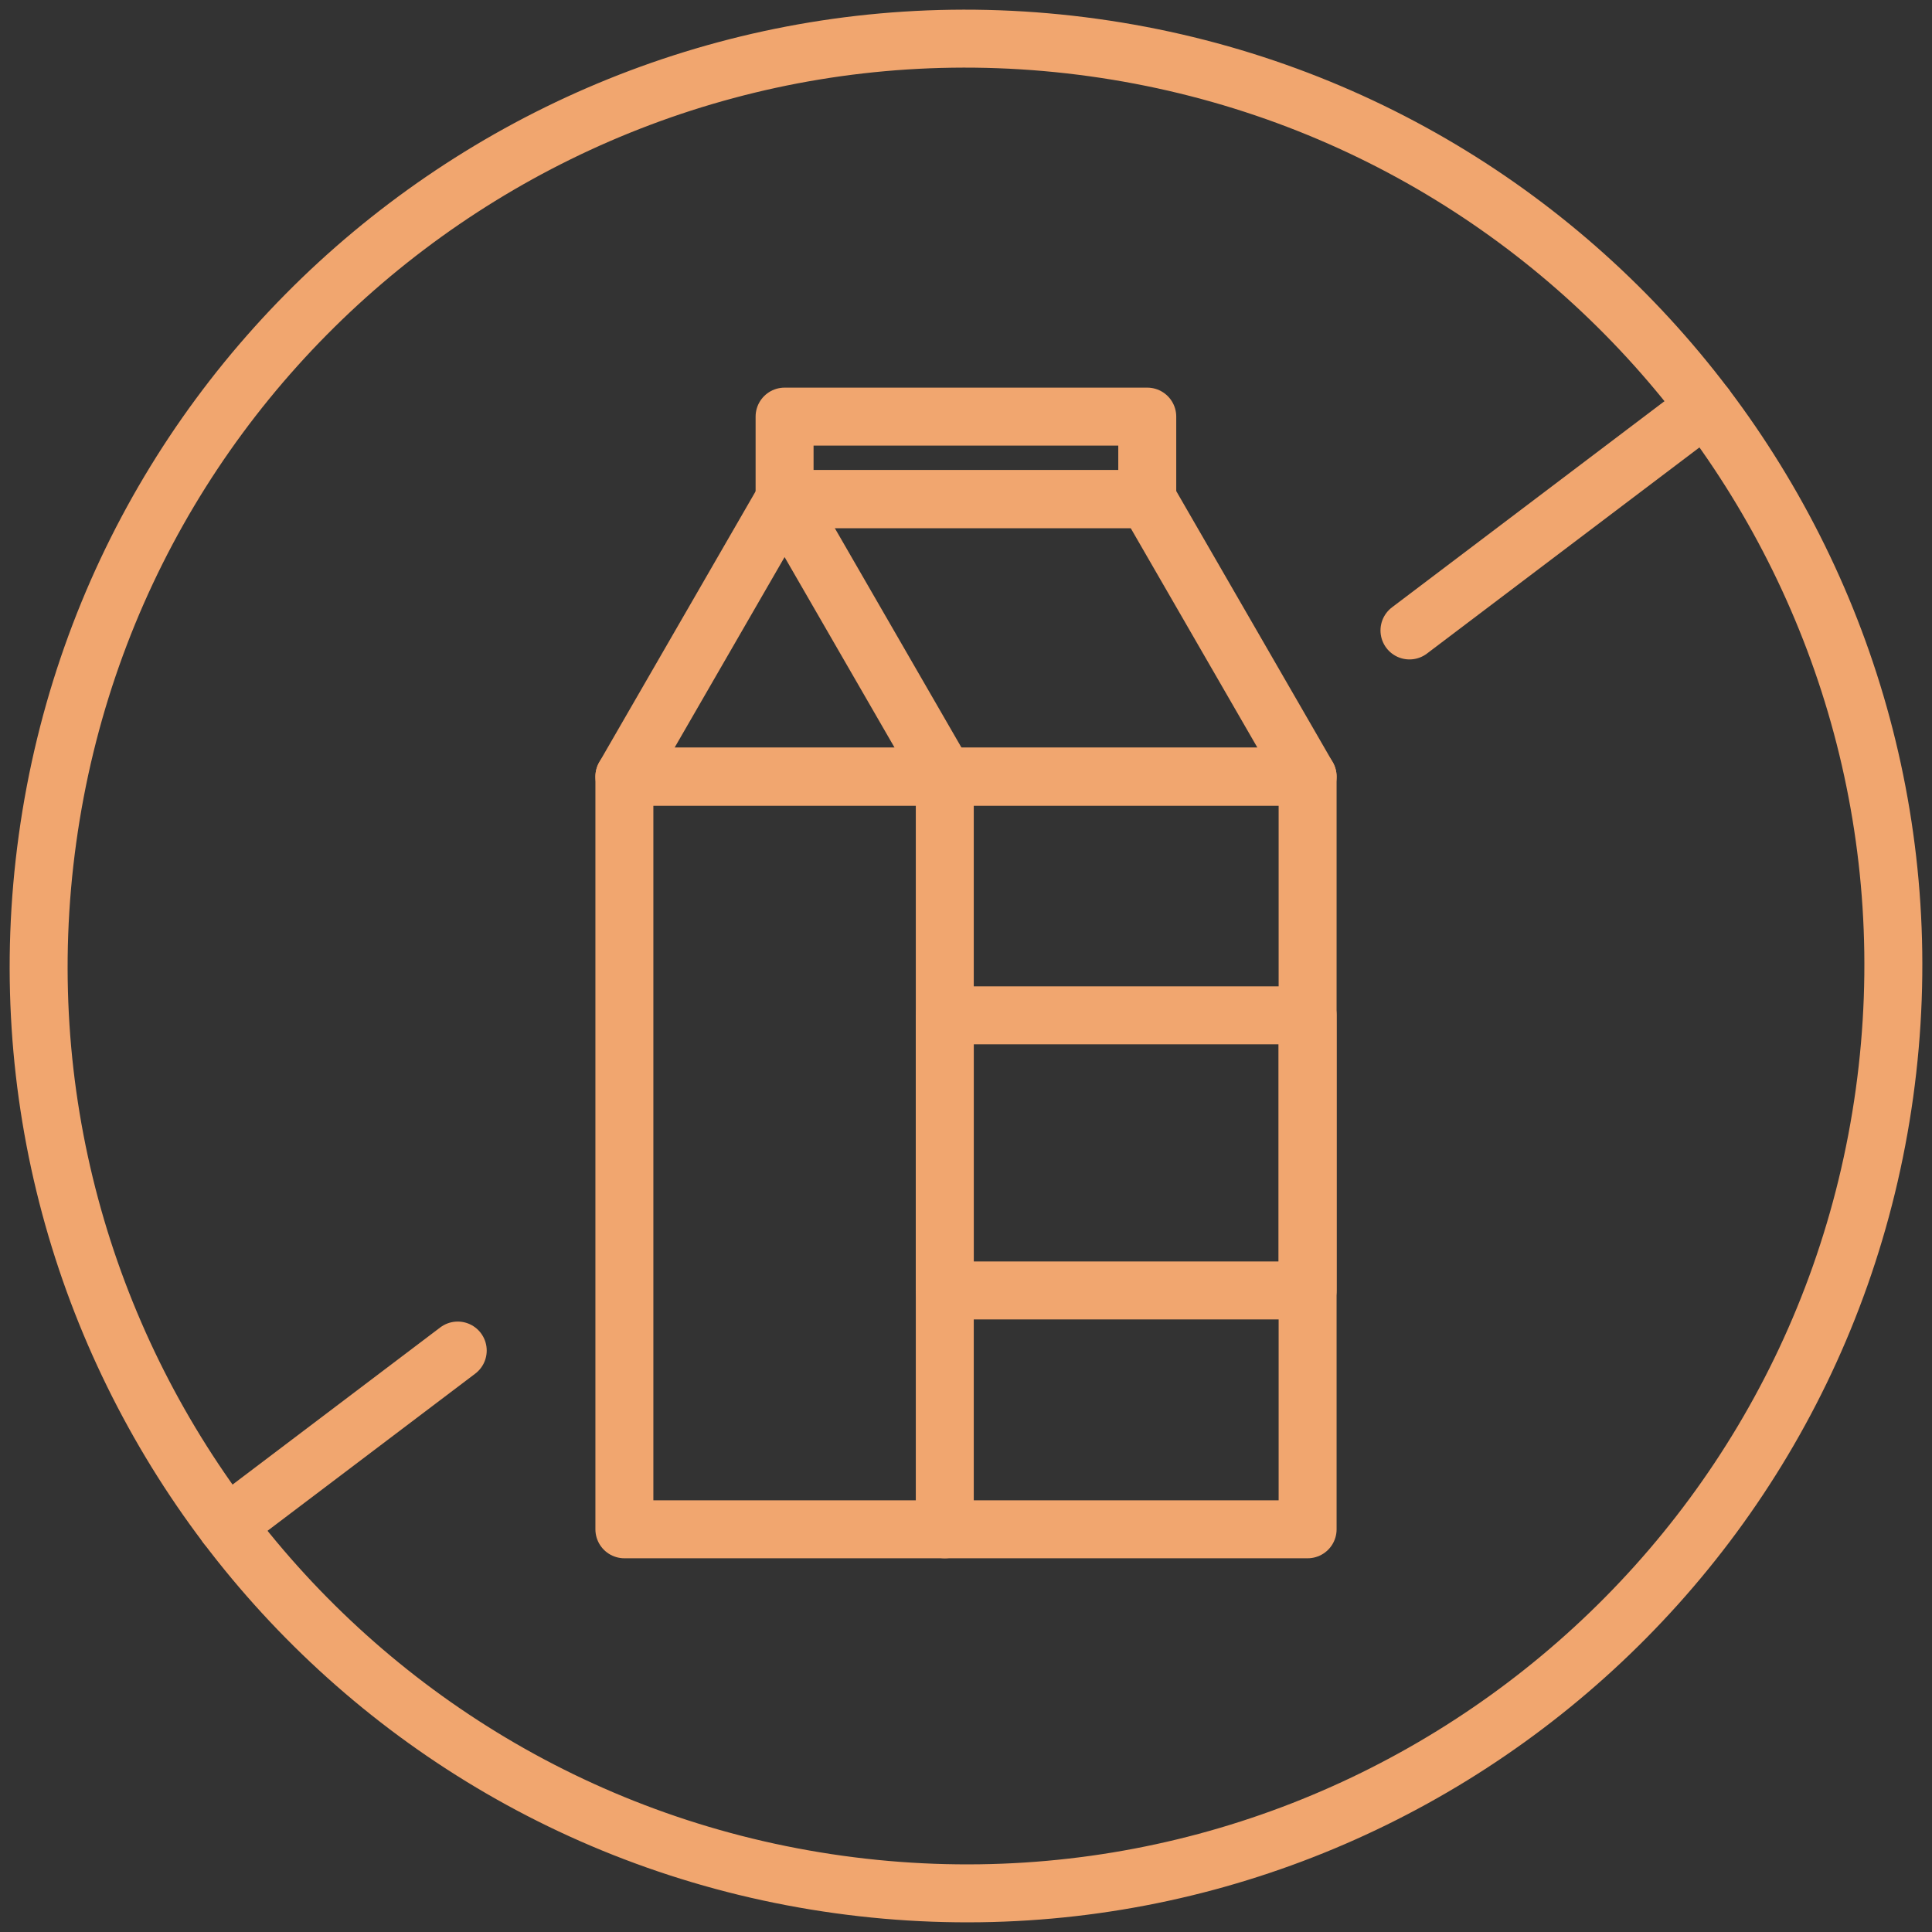
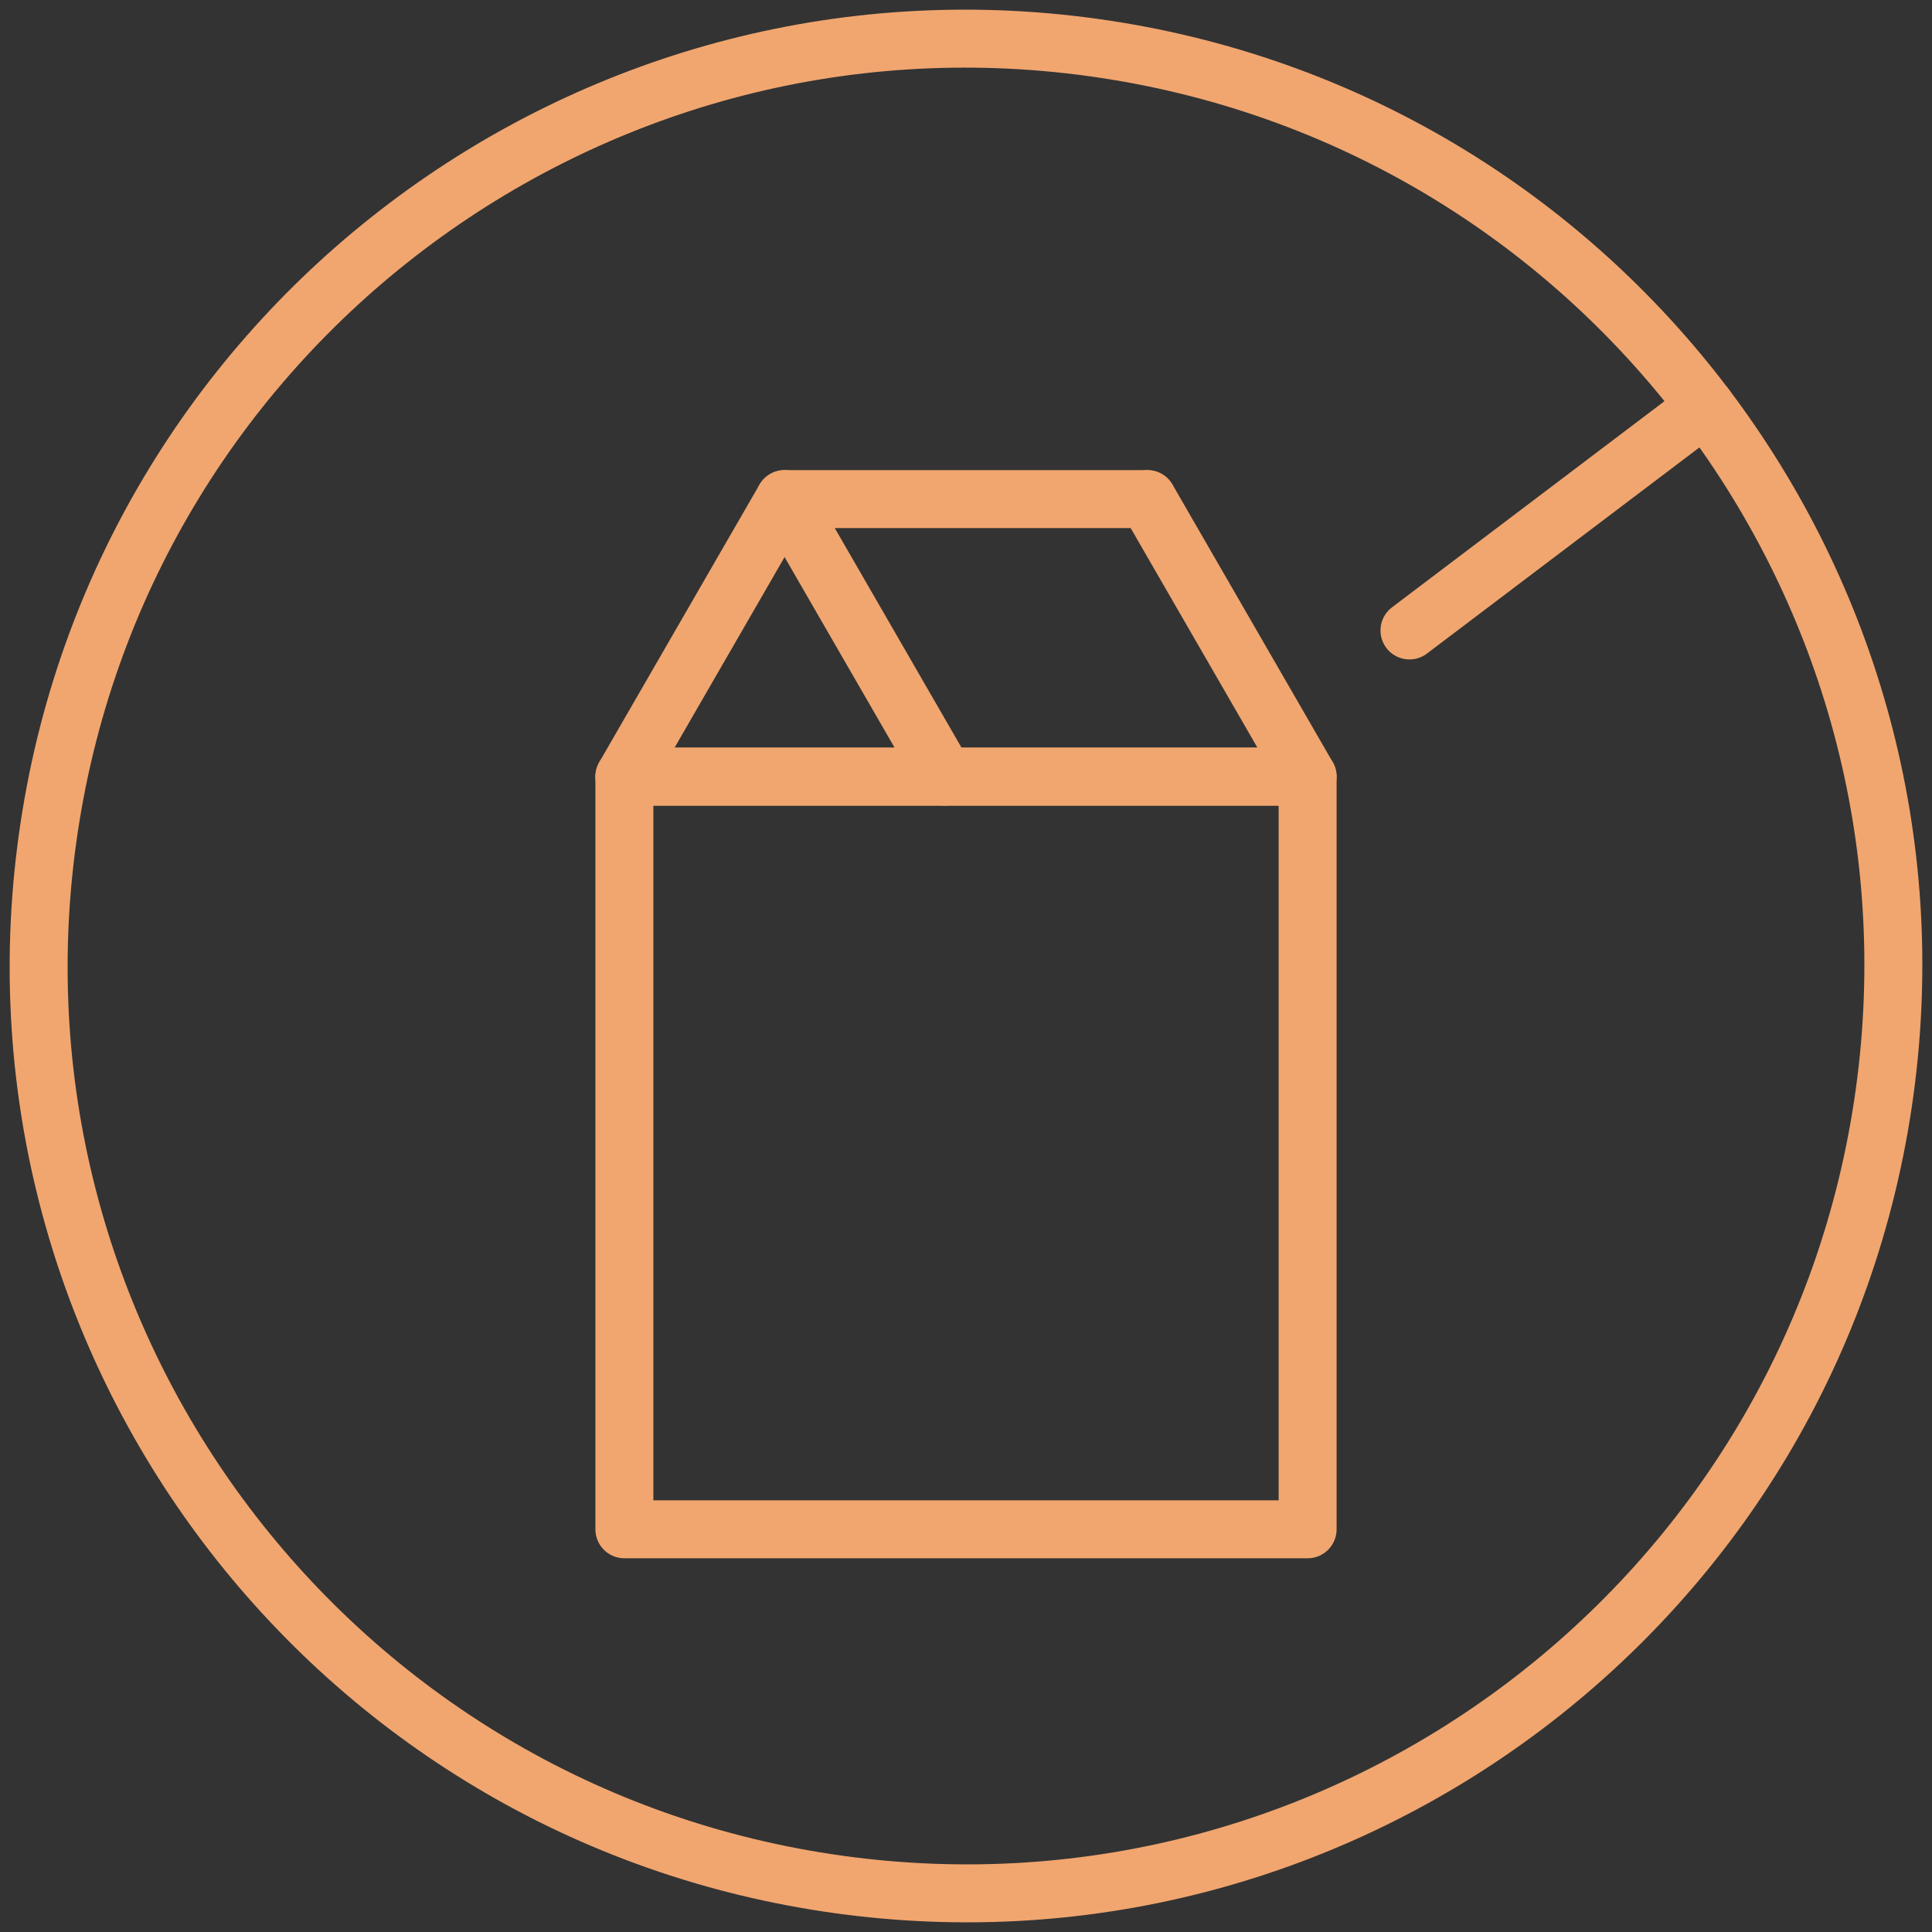
<svg xmlns="http://www.w3.org/2000/svg" width="50px" height="50px" viewBox="0 0 50 50" version="1.1">
  <rect x="0" y="0" width="50" height="50" fill="#333333" stroke="none" />
  <title>Group 17</title>
  <g id="Symbols" stroke="none" stroke-width="1" fill="none" fill-rule="evenodd">
    <g id="Group-17" transform="translate(1, 1)">
      <polygon id="Stroke-1" stroke="#F1A66F" stroke-width="1.5" stroke-linecap="round" stroke-linejoin="round" points="19.305 11.917 15.159 19.099 23.451 19.099" />
      <path d="M19.305,11.917 L28.692,11.917 L19.305,11.917 Z" id="Fill-2" fill="#FFFFFF" />
      <line x1="19.305" y1="11.917" x2="28.692" y2="11.917" id="Stroke-3" stroke="#F1A66F" stroke-width="1.5" stroke-linecap="round" stroke-linejoin="round" />
      <polyline id="Stroke-4" stroke="#F1A66F" stroke-width="1.5" stroke-linecap="round" stroke-linejoin="round" points="23.451 19.099 32.841 19.099 28.695 11.917" />
      <polygon id="Stroke-5" stroke="#F1A66F" stroke-width="1.5" stroke-linecap="round" stroke-linejoin="round" points="15.159 38.578 32.841 38.578 32.841 19.099 15.159 19.099" />
      <path d="M23.452,38.578 L23.452,19.098 L23.452,38.578 Z" id="Fill-6" fill="#FFFFFF" />
-       <line x1="23.451" y1="19.098" x2="23.451" y2="38.578" id="Stroke-7" stroke="#F1A66F" stroke-width="1.5" stroke-linecap="round" stroke-linejoin="round" />
-       <polygon id="Stroke-8" stroke="#F1A66F" stroke-width="1.5" stroke-linecap="round" stroke-linejoin="round" points="23.451 32.397 32.841 32.397 32.841 25.276 23.451 25.276" />
-       <polygon id="Stroke-9" stroke="#F1A66F" stroke-width="1.5" stroke-linecap="round" stroke-linejoin="round" points="19.305 11.917 28.691 11.917 28.691 9.782 19.305 9.782" />
      <g id="Group-16" stroke="#F1A66F" stroke-linecap="round" stroke-linejoin="round" stroke-width="1.5">
        <path d="M47.77,27.294 C45.951,40.422 33.834,49.589 20.707,47.77 C7.579,45.951 -1.589,33.834 0.23,20.706 C2.049,7.578 14.166,-1.589 27.294,0.23 C40.422,2.049 49.589,14.166 47.77,27.294 Z" id="Stroke-10" />
        <line x1="35.477" y1="15.316" x2="43.137" y2="9.521" id="Stroke-12" />
-         <line x1="4.863" y1="38.479" x2="10.846" y2="33.952" id="Stroke-14" />
      </g>
    </g>
  </g>
</svg>